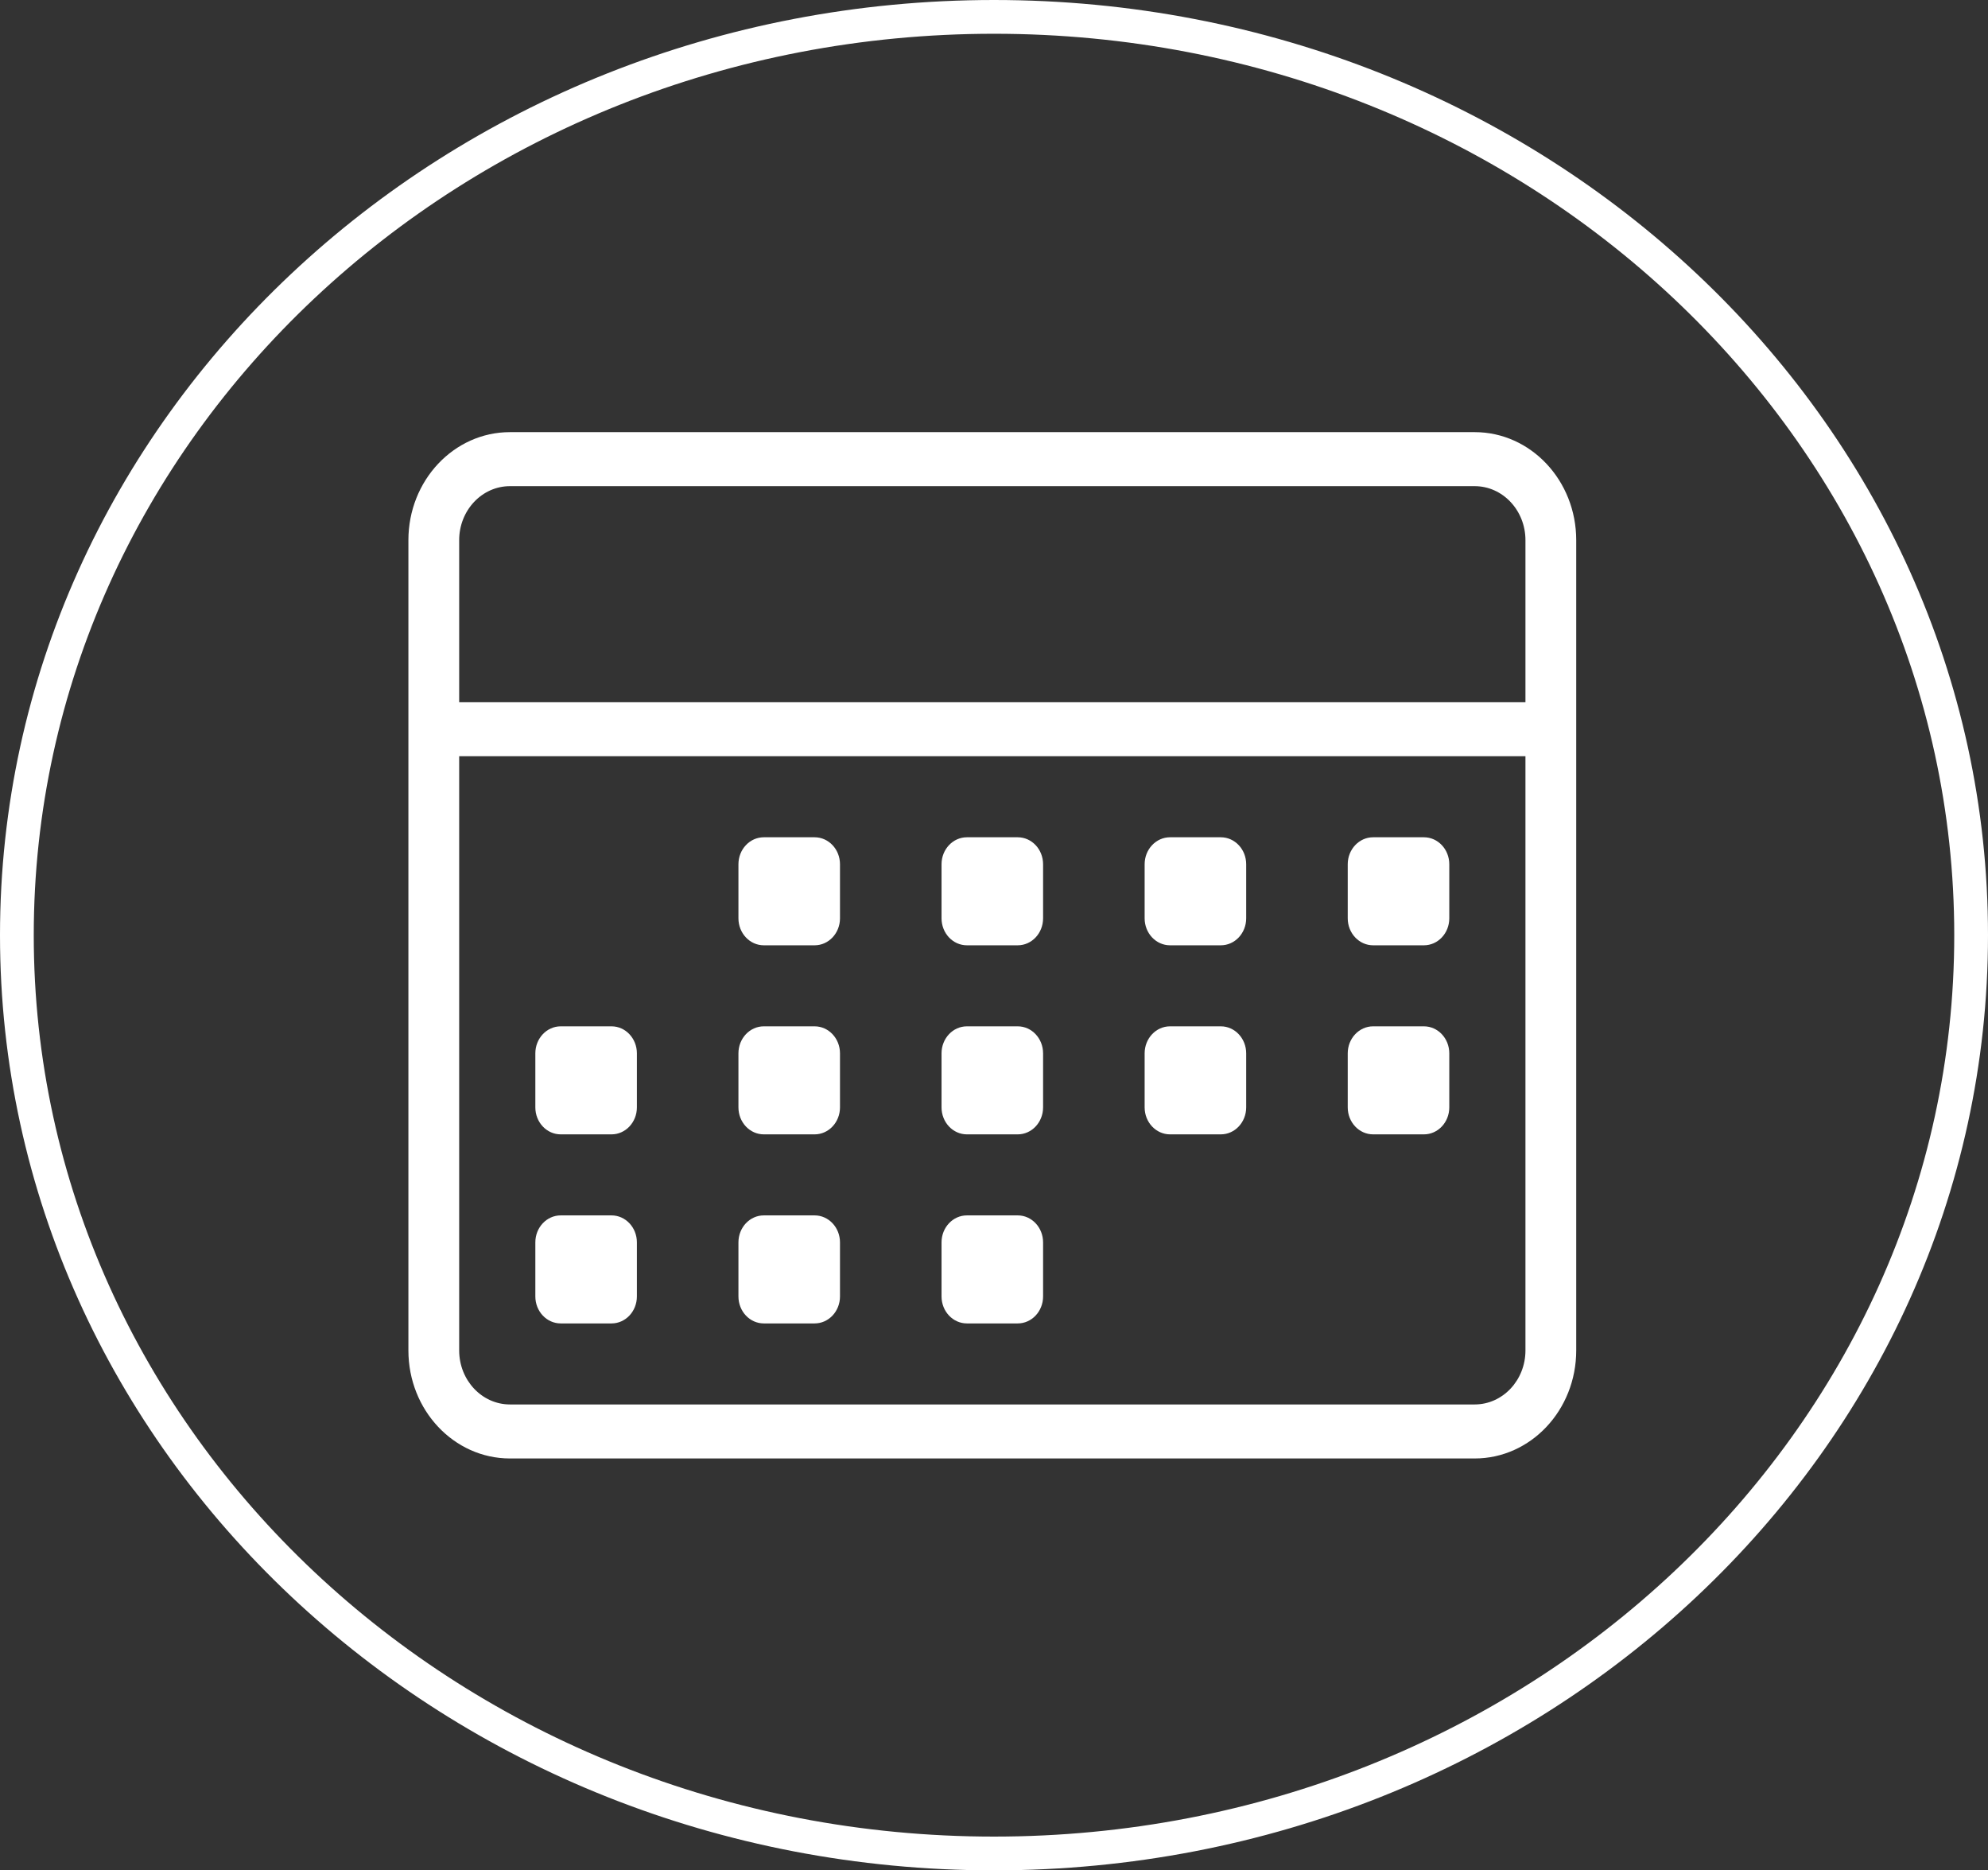
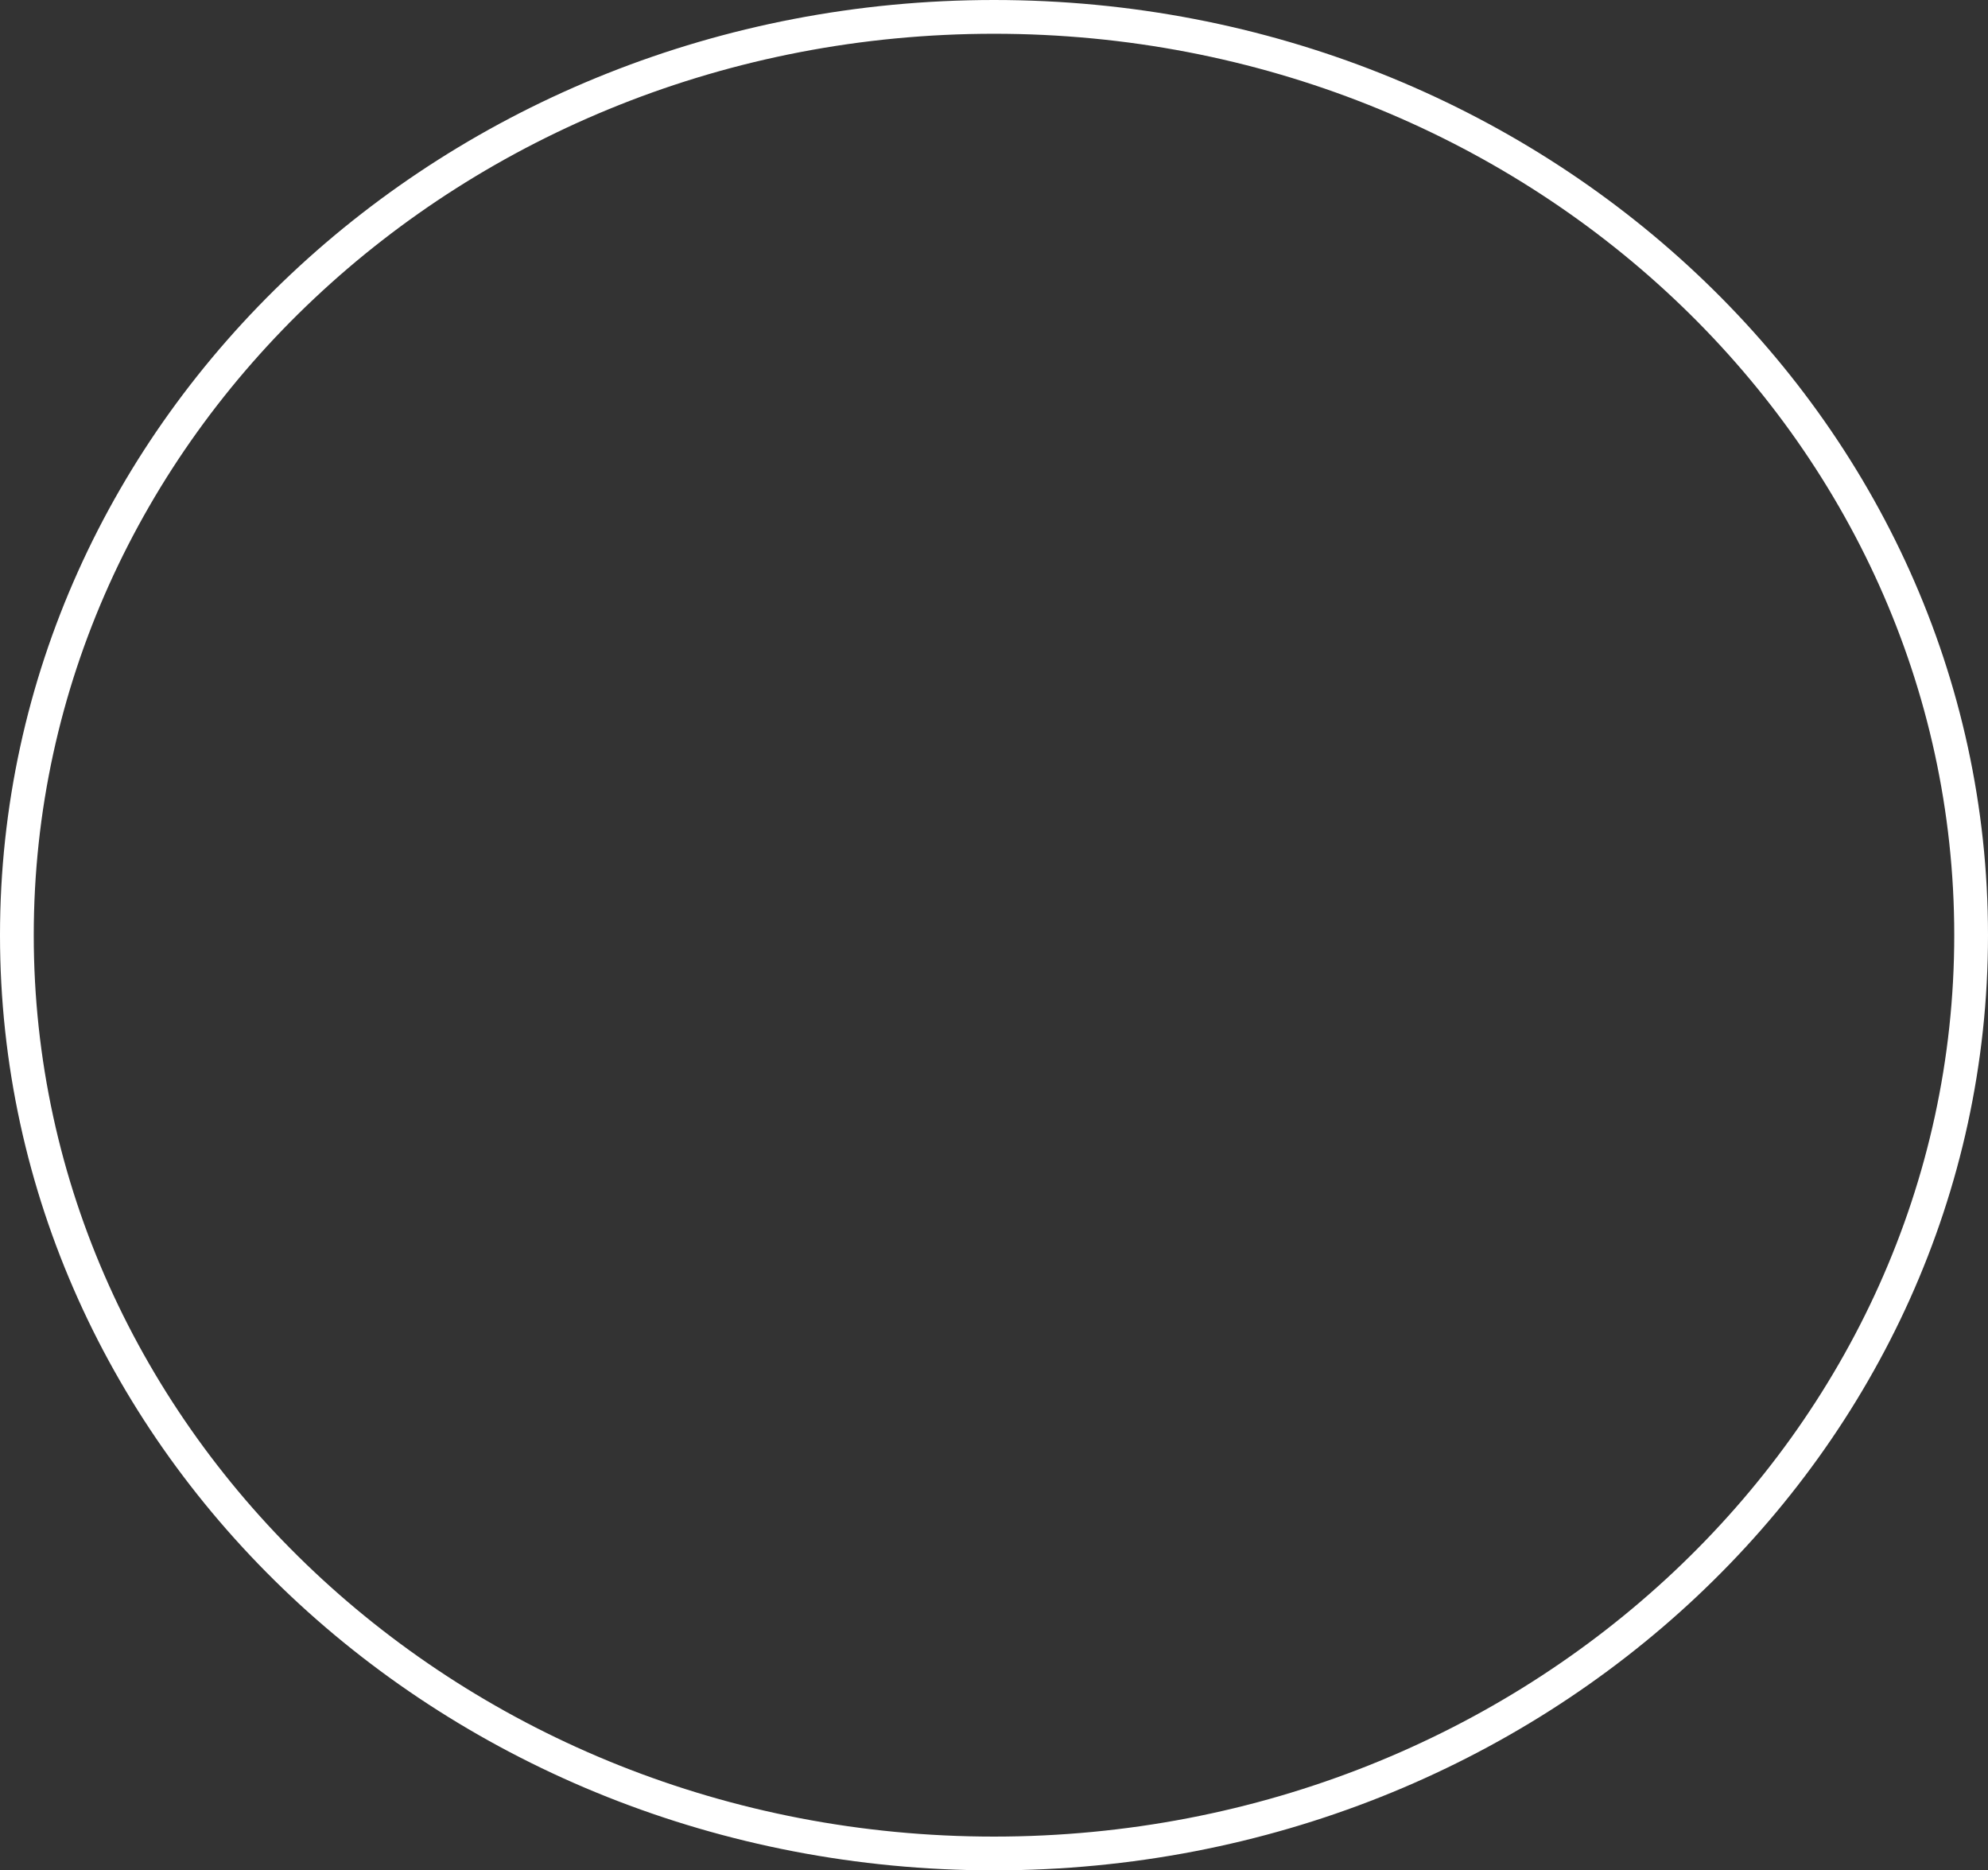
<svg xmlns="http://www.w3.org/2000/svg" width="589" height="554" viewBox="0 0 589 554" fill="none">
  <rect x="0" y="0" width="589" height="554" fill="#333333" stroke="none" />
-   <path fill-rule="evenodd" clip-rule="evenodd" d="M436.913 432H151.087C134.471 432 121 417.672 121 400V160C121 142.328 134.471 128 151.087 128H436.913C453.529 128 467 142.328 467 160V400C467 417.672 453.529 432 436.913 432ZM451.957 160C451.957 151.168 445.217 144 436.913 144H151.087C142.783 144 136.043 151.168 136.043 160V208H451.957V160ZM451.957 224H136.043V400C136.043 408.832 142.783 416 151.087 416H436.913C445.217 416 451.957 408.832 451.957 400V224ZM421.87 336H406.826C402.674 336 399.304 332.424 399.304 328V312C399.304 307.584 402.674 304 406.826 304H421.87C426.029 304 429.391 307.584 429.391 312V328C429.391 332.424 426.029 336 421.87 336ZM421.87 280H406.826C402.674 280 399.304 276.424 399.304 272V256C399.304 251.576 402.674 248 406.826 248H421.87C426.029 248 429.391 251.576 429.391 256V272C429.391 276.424 426.029 280 421.87 280ZM361.696 336H346.652C342.5 336 339.13 332.424 339.13 328V312C339.13 307.584 342.5 304 346.652 304H361.696C365.855 304 369.217 307.584 369.217 312V328C369.217 332.424 365.855 336 361.696 336ZM361.696 280H346.652C342.5 280 339.13 276.424 339.13 272V256C339.13 251.576 342.5 248 346.652 248H361.696C365.855 248 369.217 251.576 369.217 256V272C369.217 276.424 365.855 280 361.696 280ZM301.522 336H286.478C282.319 336 278.957 332.424 278.957 328V312C278.957 307.584 282.319 304 286.478 304H301.522C305.681 304 309.043 307.584 309.043 312V328C309.043 332.424 305.681 336 301.522 336ZM301.522 280H286.478C282.319 280 278.957 276.424 278.957 272V256C278.957 251.576 282.319 248 286.478 248H301.522C305.681 248 309.043 251.576 309.043 256V272C309.043 276.424 305.681 280 301.522 280ZM241.348 392H226.304C222.145 392 218.783 388.424 218.783 384V368C218.783 363.576 222.145 360 226.304 360H241.348C245.507 360 248.87 363.576 248.87 368V384C248.87 388.424 245.507 392 241.348 392ZM241.348 336H226.304C222.145 336 218.783 332.424 218.783 328V312C218.783 307.584 222.145 304 226.304 304H241.348C245.507 304 248.87 307.584 248.87 312V328C248.87 332.424 245.507 336 241.348 336ZM241.348 280H226.304C222.145 280 218.783 276.424 218.783 272V256C218.783 251.576 222.145 248 226.304 248H241.348C245.507 248 248.87 251.576 248.87 256V272C248.87 276.424 245.507 280 241.348 280ZM181.174 392H166.13C161.971 392 158.609 388.424 158.609 384V368C158.609 363.576 161.971 360 166.13 360H181.174C185.333 360 188.696 363.576 188.696 368V384C188.696 388.424 185.333 392 181.174 392ZM181.174 336H166.13C161.971 336 158.609 332.424 158.609 328V312C158.609 307.584 161.971 304 166.13 304H181.174C185.333 304 188.696 307.584 188.696 312V328C188.696 332.424 185.333 336 181.174 336ZM286.478 360H301.522C305.681 360 309.043 363.576 309.043 368V384C309.043 388.424 305.681 392 301.522 392H286.478C282.319 392 278.957 388.424 278.957 384V368C278.957 363.576 282.319 360 286.478 360Z" fill="white" />
  <path d="M584 277C584 426.937 454.679 549 294.5 549C134.321 549 5 426.937 5 277C5 127.063 134.321 5 294.5 5C454.679 5 584 127.063 584 277Z" stroke="white" stroke-width="10" />
</svg>